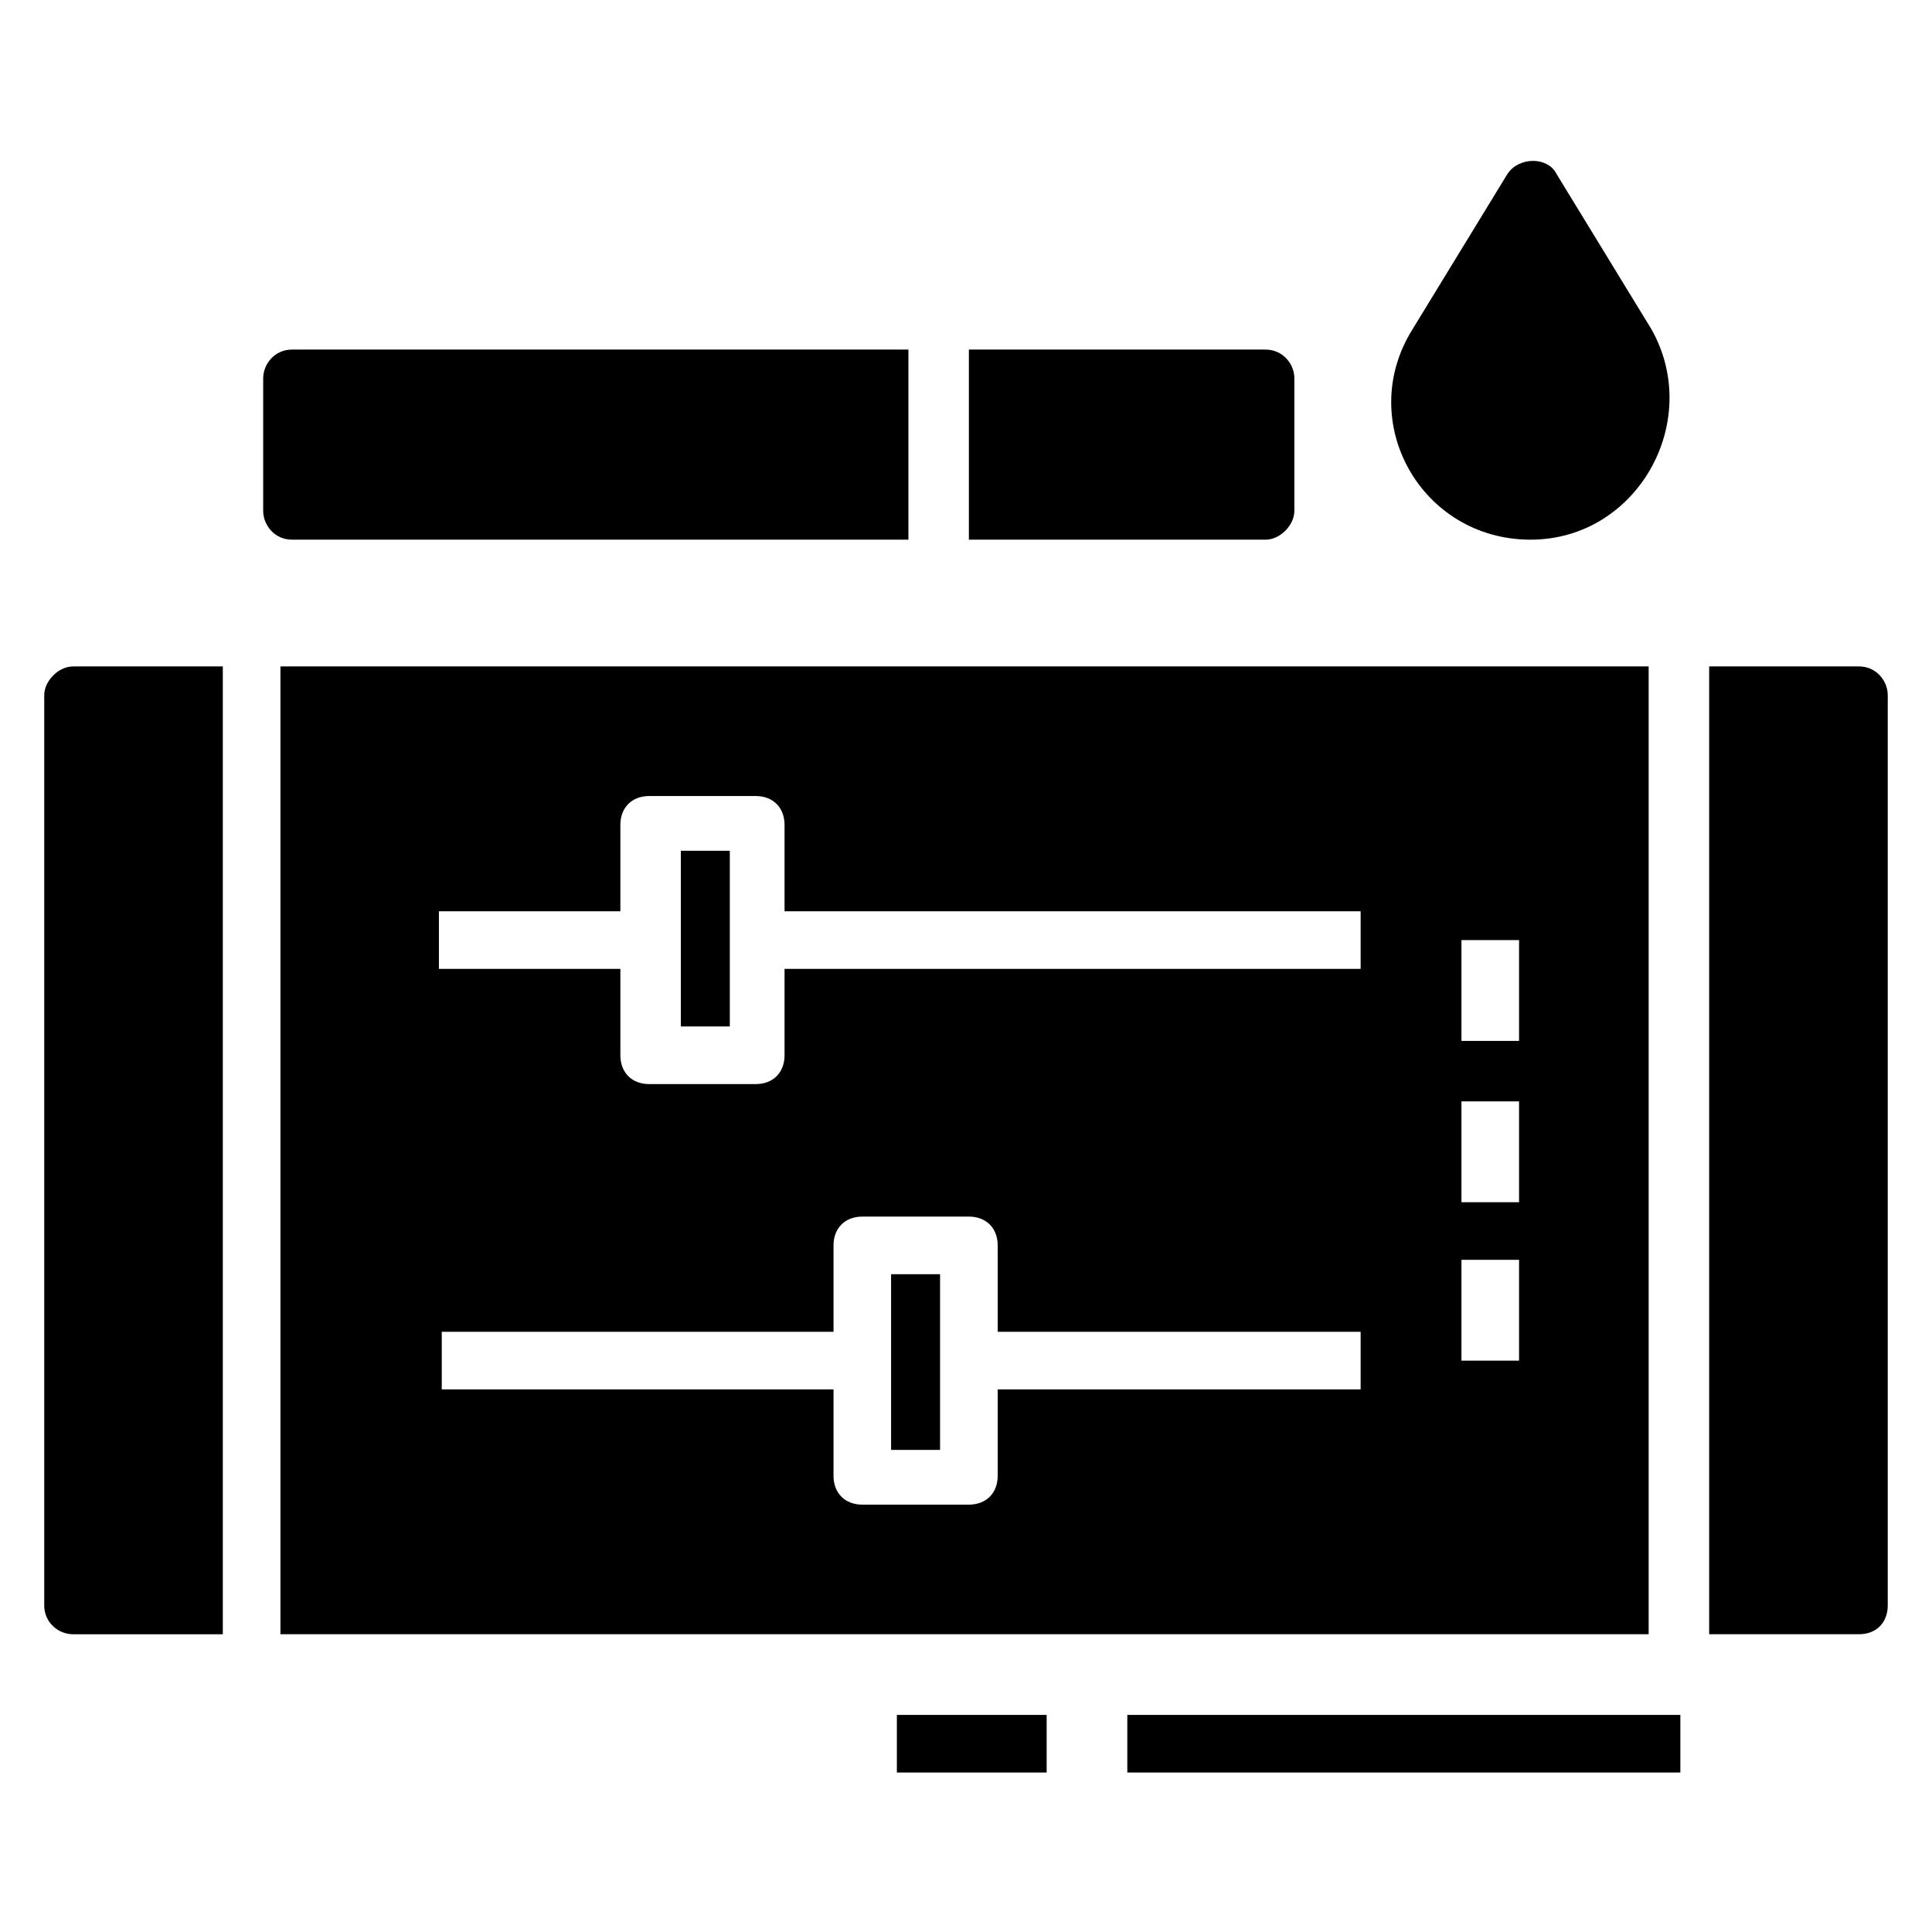
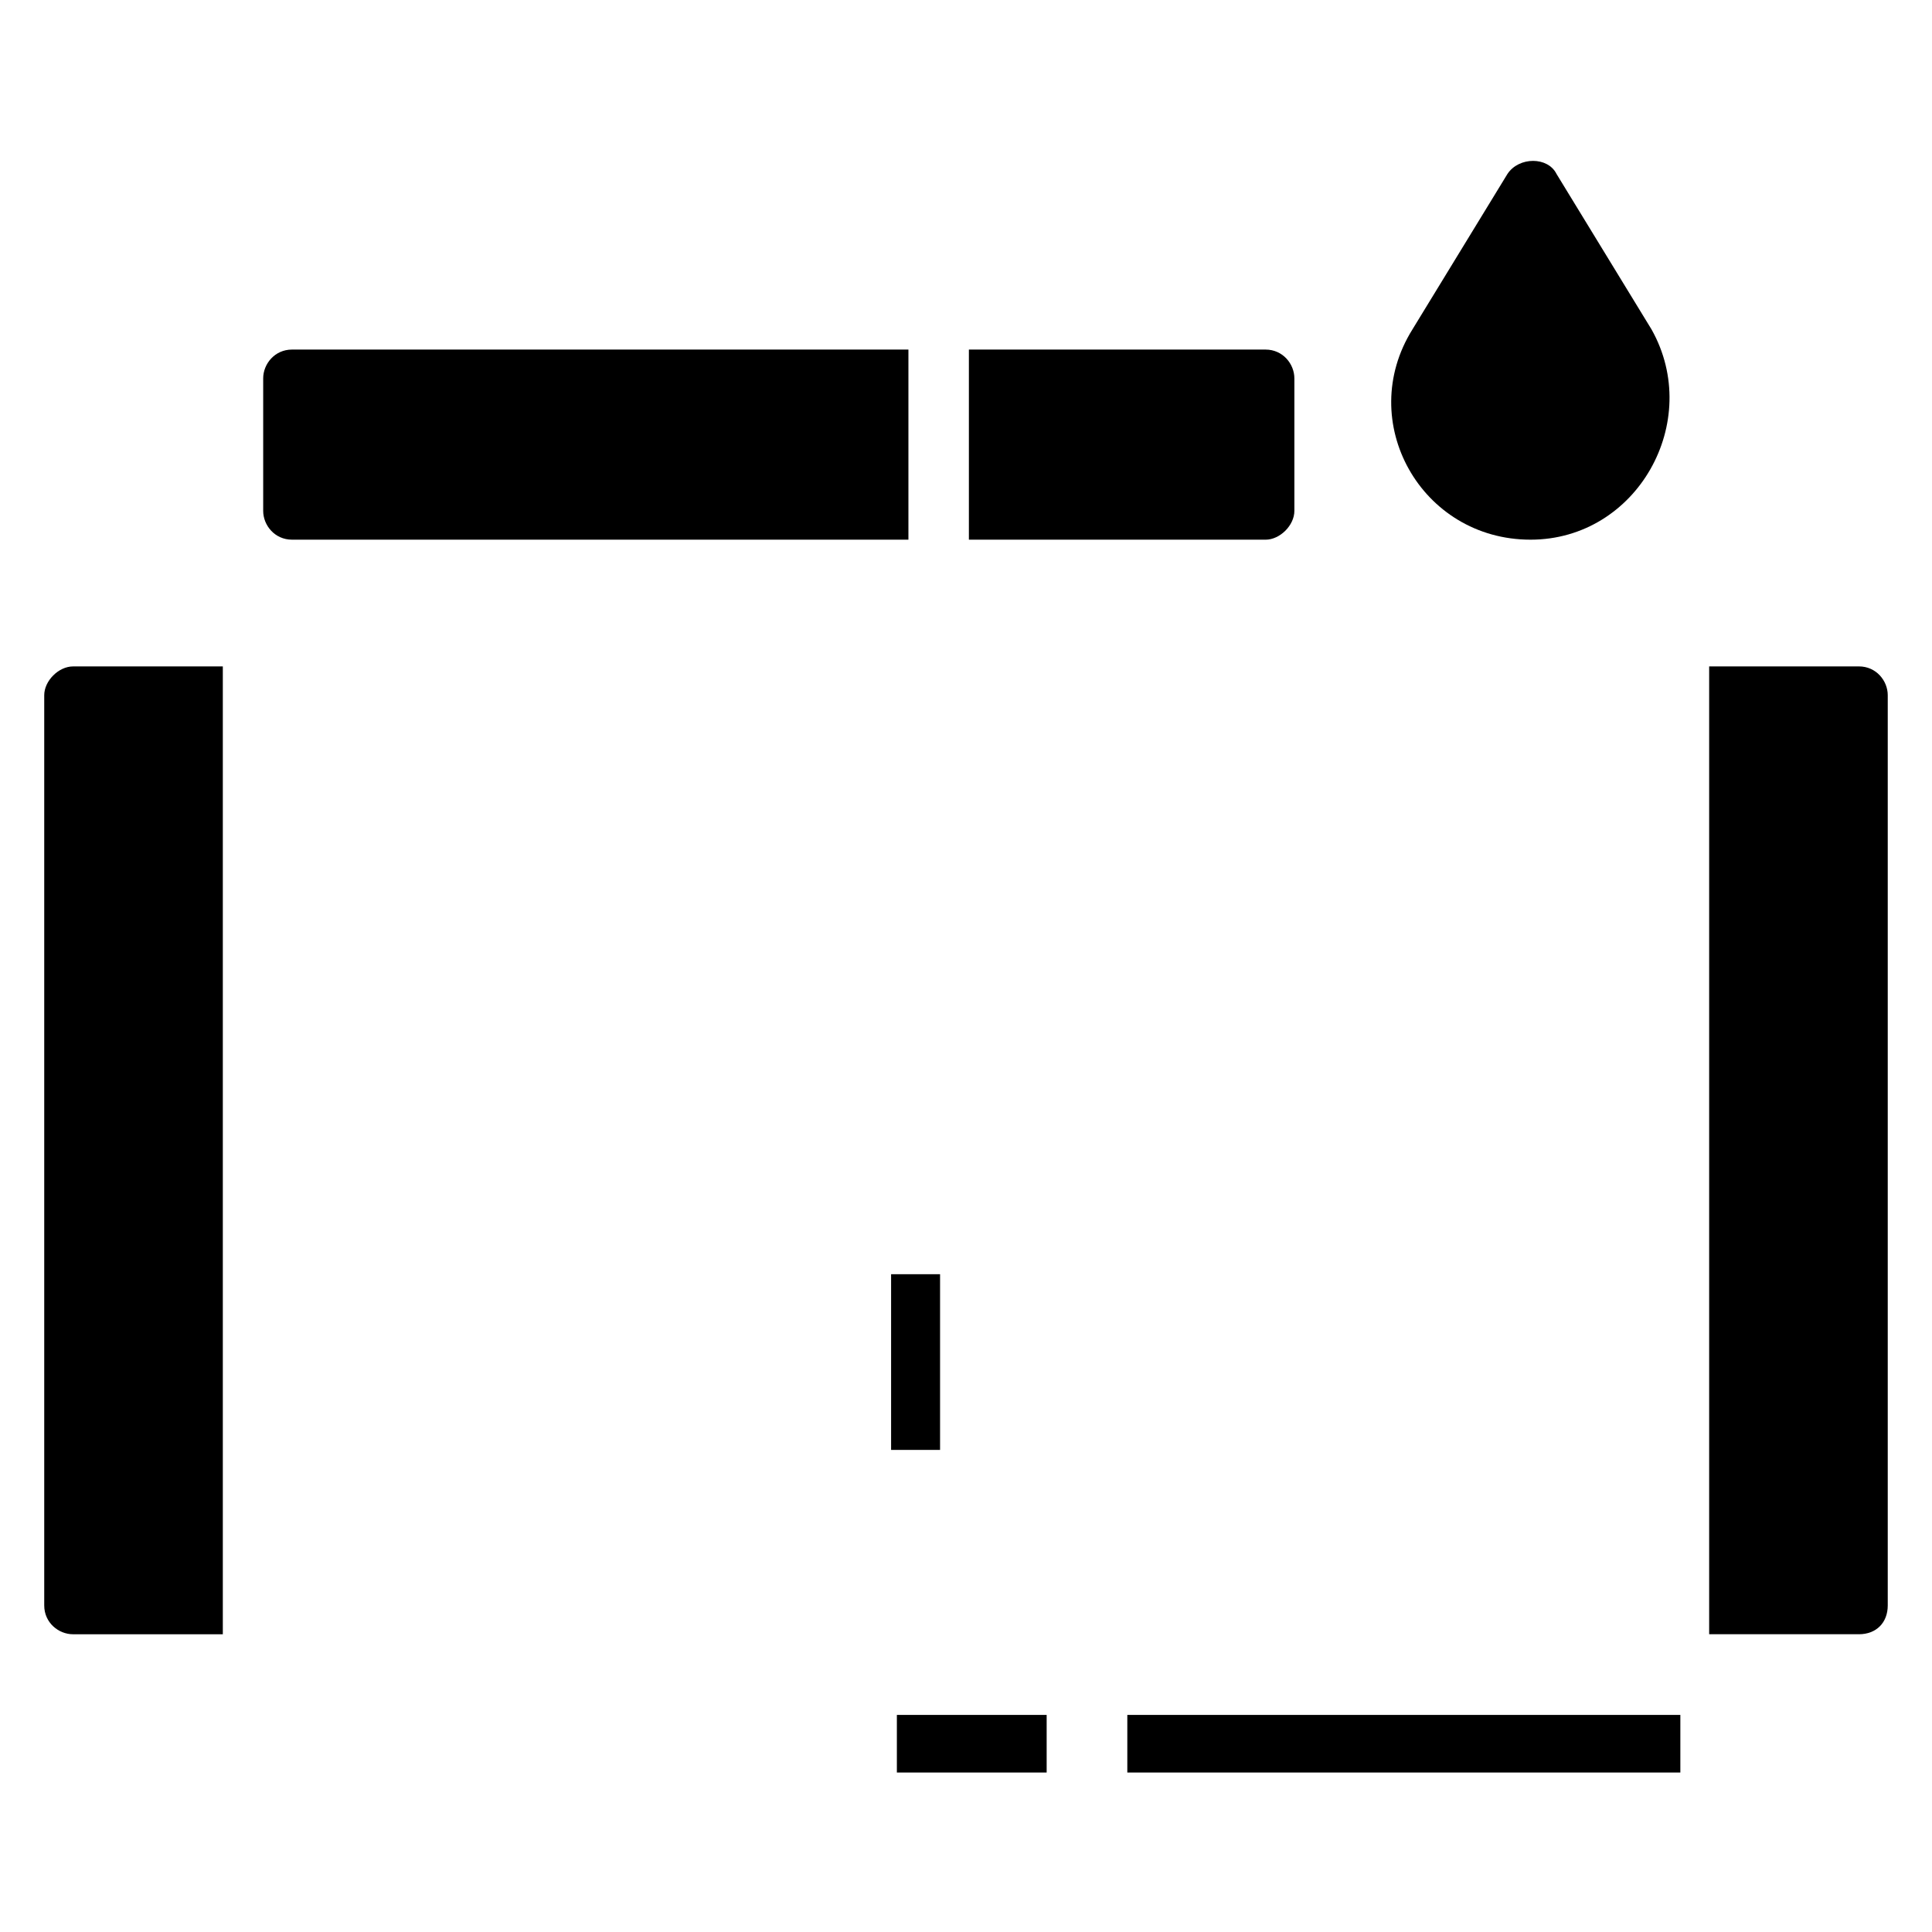
<svg xmlns="http://www.w3.org/2000/svg" fill="#000000" width="800px" height="800px" version="1.1" viewBox="144 144 512 512">
  <g>
    <path d="m203.05 320.61h-39.695c-3.816 0-7.633 3.816-7.633 7.633v241.22c0 4.582 3.816 7.633 7.633 7.633h39.695z" />
    <path d="m636.64 320.61h-39.695v256.48h39.695c4.582 0 7.633-3.055 7.633-7.633v-241.22c0-3.816-3.055-7.633-7.633-7.633z" />
    <path d="m549.61 287.02c-29.008 0-46.562-31.297-31.297-55.723l25.191-41.223c3.055-4.582 10.688-4.582 12.977 0l25.191 41.223c13.738 24.426-3.816 55.723-32.062 55.723z" />
-     <path d="m581.68 320.61h-363.36v256.48h362.59v-256.48zm-77.098 191.6h-96.184v22.902c0 4.582-3.055 7.633-7.633 7.633h-28.242c-4.582 0-7.633-3.055-7.633-7.633v-22.902h-103.82v-15.266h103.82v-22.902c0-4.582 3.055-7.633 7.633-7.633h28.242c4.582 0 7.633 3.055 7.633 7.633v22.902h96.184zm0-111.45h-152.67v22.902c0 4.582-3.055 7.633-7.633 7.633h-28.242c-4.582 0-7.633-3.055-7.633-7.633v-22.902h-48.09v-15.266h48.09v-22.902c0-4.582 3.055-7.633 7.633-7.633h28.242c4.582 0 7.633 3.055 7.633 7.633v22.902h152.67zm41.984 103.82h-15.266v-26.719h15.266zm0-41.984h-15.266v-26.719h15.266zm0-42.75h-15.266v-26.719h15.266z" />
    <path d="m380.15 481.68h12.977v46.562h-12.977z" />
-     <path d="m324.43 369.46h12.977v46.562h-12.977z" />
    <path d="m442.75 598.47h146.56v15.266h-146.56z" />
    <path d="m381.68 598.47h39.695v15.266h-39.695z" />
    <path d="m385.5 236.64h-164.12c-4.582 0-7.633 3.816-7.633 7.633v35.113c0 3.816 3.055 7.633 7.633 7.633h163.36v-50.379z" />
    <path d="m479.39 236.64h-78.625v50.383h78.625c3.816 0 7.633-3.816 7.633-7.633v-35.113c0-3.82-3.055-7.637-7.633-7.637z" />
  </g>
</svg>